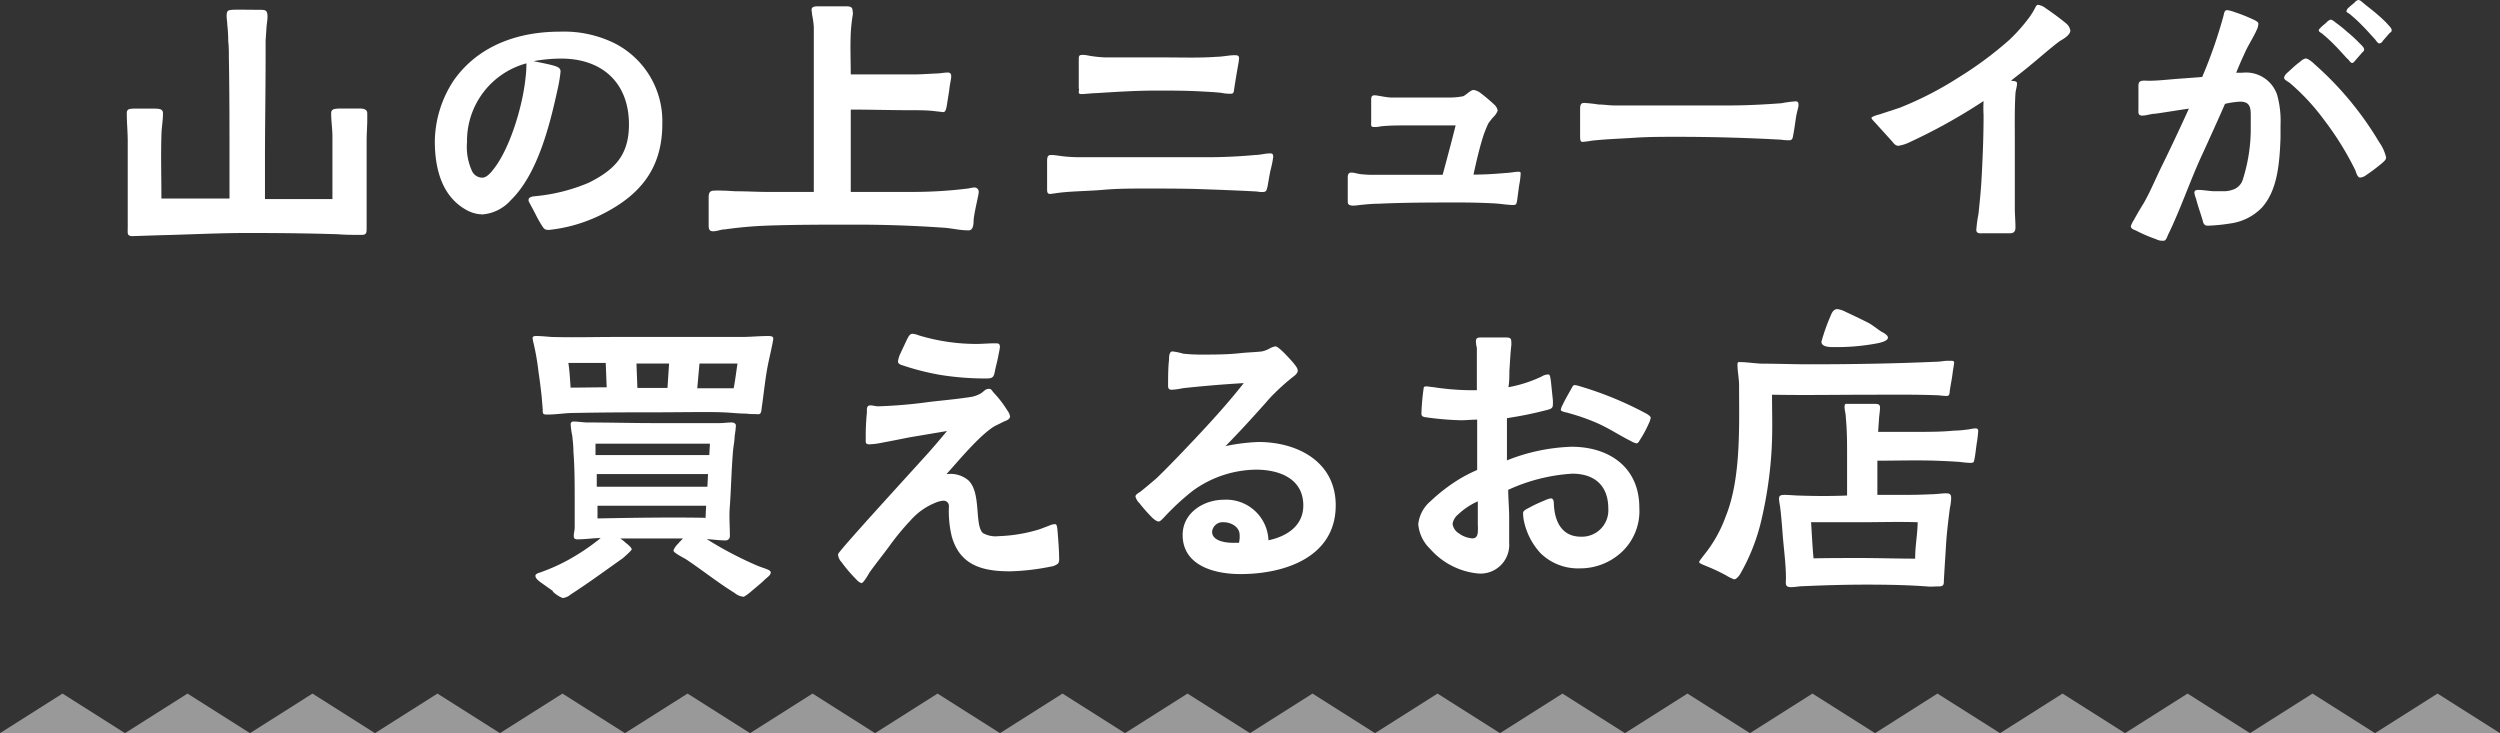
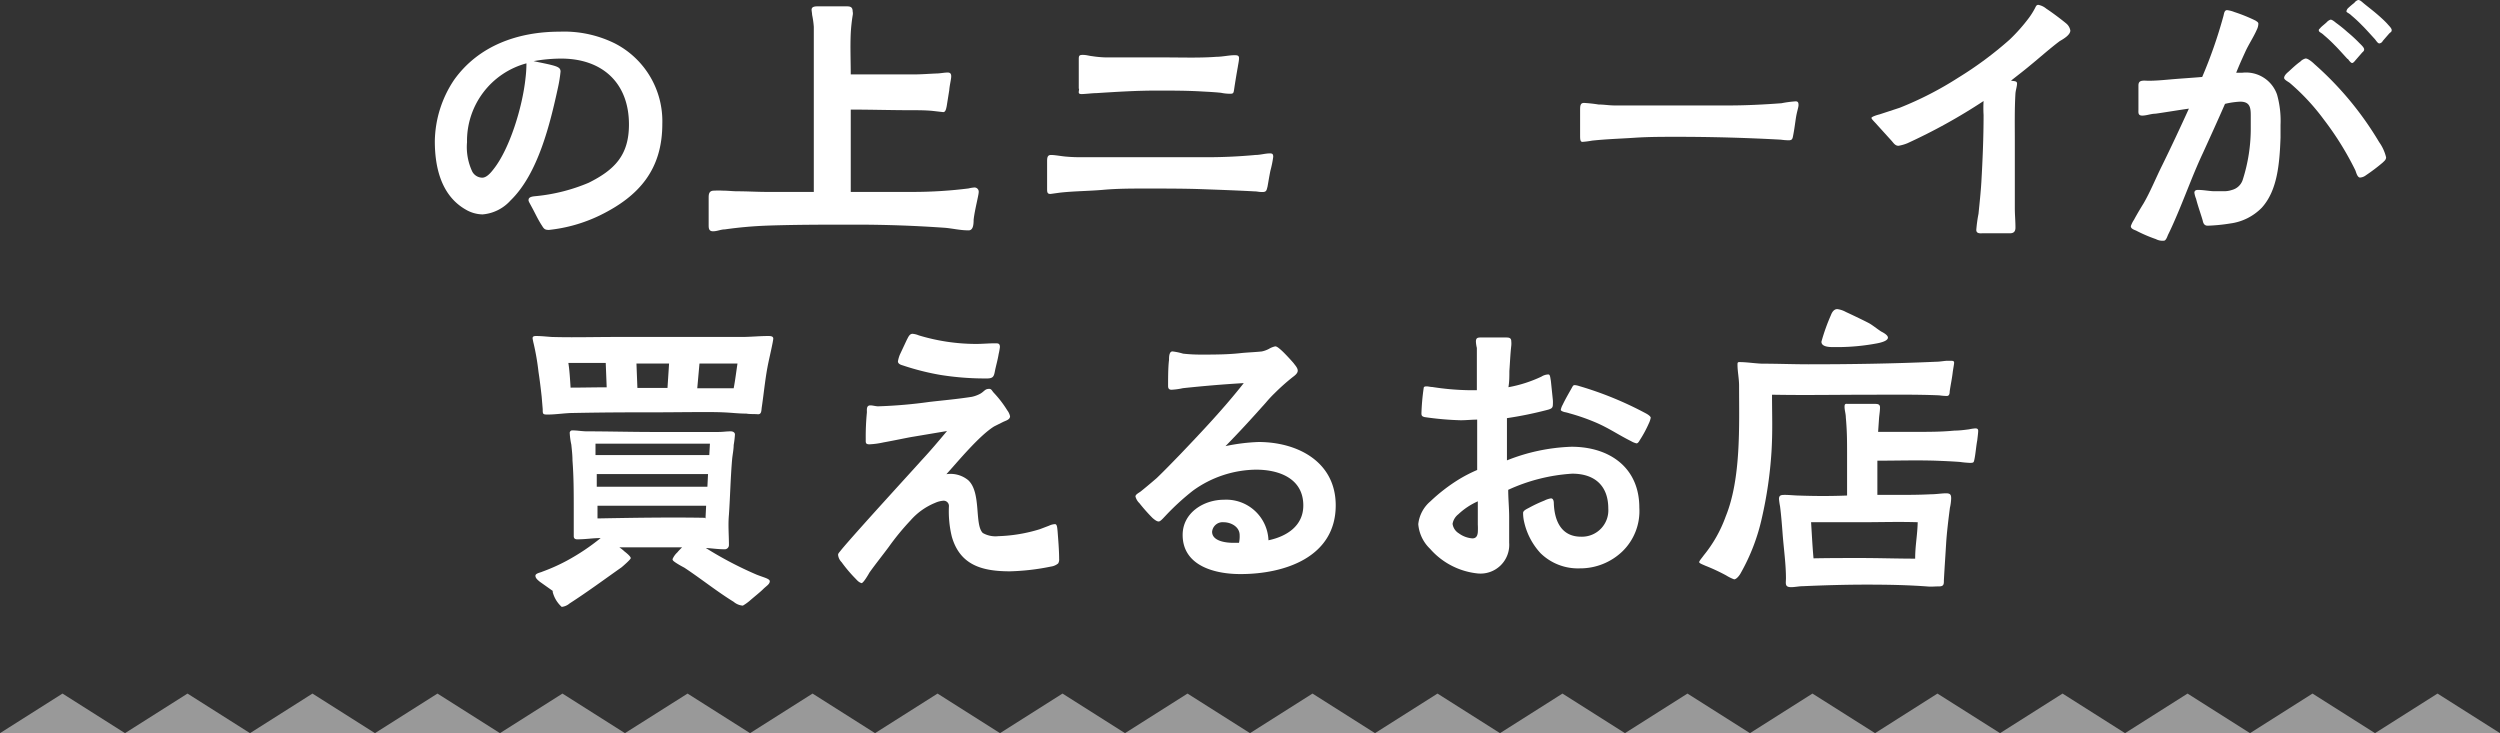
<svg xmlns="http://www.w3.org/2000/svg" viewBox="0 0 236.82 69.45">
  <rect x="0" y="0" width="236.82" height="69.45" fill="#333333" stroke="none" />
  <defs>
    <style>.cls-1{opacity:0.5;}.cls-2{fill:#fff;}</style>
  </defs>
  <g id="design">
    <g class="cls-1">
      <polygon class="cls-2" points="124.33 65.7 118.41 69.45 130.25 69.45 124.33 65.7" />
      <polygon class="cls-2" points="136.17 65.7 130.25 69.45 142.09 69.45 136.17 65.7" />
      <polygon class="cls-2" points="148.01 65.7 142.09 69.45 153.93 69.45 148.01 65.7" />
      <polygon class="cls-2" points="159.85 65.7 153.93 69.45 165.77 69.45 159.85 65.7" />
      <polygon class="cls-2" points="171.69 65.7 165.77 69.45 177.62 69.45 171.69 65.7" />
      <polygon class="cls-2" points="183.53 65.7 177.62 69.45 189.46 69.45 183.53 65.7" />
      <polygon class="cls-2" points="195.38 65.7 189.46 69.45 201.3 69.45 195.38 65.7" />
      <polygon class="cls-2" points="207.22 65.7 201.3 69.45 213.14 69.45 207.22 65.7" />
      <polygon class="cls-2" points="219.06 65.7 213.14 69.45 224.98 69.45 219.06 65.7" />
      <polygon class="cls-2" points="230.9 65.7 224.98 69.45 236.82 69.45 230.9 65.7" />
      <polygon class="cls-2" points="17.76 65.7 11.84 69.45 23.68 69.45 17.76 65.7" />
      <polygon class="cls-2" points="5.92 65.7 0 69.45 11.84 69.45 5.92 65.7" />
      <polygon class="cls-2" points="29.6 65.7 23.68 69.45 35.52 69.45 29.6 65.7" />
      <polygon class="cls-2" points="41.44 65.7 35.52 69.45 47.36 69.45 41.44 65.7" />
      <polygon class="cls-2" points="53.28 65.7 47.36 69.45 59.2 69.45 53.28 65.7" />
      <polygon class="cls-2" points="65.13 65.7 59.2 69.45 71.05 69.45 65.13 65.7" />
      <polygon class="cls-2" points="76.97 65.7 71.05 69.45 82.89 69.45 76.97 65.7" />
      <polygon class="cls-2" points="88.81 65.7 82.89 69.45 94.73 69.45 88.81 65.7" />
      <polygon class="cls-2" points="100.65 65.7 94.73 69.45 106.57 69.45 100.65 65.7" />
      <polygon class="cls-2" points="112.49 65.7 106.57 69.45 118.41 69.45 112.49 65.7" />
    </g>
  </g>
  <g id="text">
-     <path class="cls-2" d="M393.69,5715.65c0-.81,0-1.86,0-2.67v-5.46c0-.87-.09-1.77-.09-2.64,0-.42.23-.42.59-.45.58,0,1.45,0,2,0s.84.06.84.45c0,.69-.15,1.47-.15,2.16-.06,2,0,3.75,0,5.91h6.45c0-1.08,0-2.13,0-3.21,0-3.39,0-6.78-.06-10.2,0-.48,0-1-.06-1.5a13.6,13.6,0,0,0-.09-1.56c0-.27-.06-.54-.06-.81,0-.45.06-.57.52-.6s2,0,2.57,0,.78,0,.78.66c0,.3-.06.6-.09.93l-.09,1.35c0,.54,0,1.08,0,1.59,0,3.21-.06,6.39-.06,9.6V5713c2.46,0,5.07,0,6.39,0,0-2,0-3.9,0-5.91,0-.75-.12-1.5-.12-2.22,0-.45.39-.42.78-.45.6,0,1.32,0,1.92,0,.39,0,.72.09.72.45s0,.39,0,.6c0,.66-.06,1.29-.06,1.95,0,1.92,0,3.9,0,5.85,0,.75,0,1.71,0,2.43,0,.48,0,.69-.48.69-.63,0-1.59,0-2.22-.06-2.85-.09-5.73-.12-8.61-.12-2.72,0-5.49.15-8.22.21l-2.72.09C393.61,5716.46,393.69,5716.25,393.69,5715.65Z" transform="translate(-381.59 -5694.14)" />
    <path class="cls-2" d="M432.9,5715.47c-.39-.6-.63-1.17-1-1.83-.12-.24-.27-.45-.24-.57,0-.33.54-.33.78-.36a17,17,0,0,0,4.92-1.26c2.46-1.23,3.81-2.61,3.81-5.52,0-3.93-2.52-6.24-6.42-6.24a15.08,15.08,0,0,0-2.61.24c.51.12,1.21.24,1.77.39s.78.27.78.6a13,13,0,0,1-.24,1.5c-.75,3.45-1.89,8.19-4.5,10.71a4,4,0,0,1-2.64,1.32,3.25,3.25,0,0,1-1.59-.45c-2.33-1.32-2.94-4-2.94-6.48a10.68,10.68,0,0,1,1.83-5.82c2.34-3.27,6.09-4.56,10-4.56a10.85,10.85,0,0,1,5.22,1.11,8.28,8.28,0,0,1,4.5,7.62c0,4.29-2.16,6.84-5.91,8.67a14.58,14.58,0,0,1-4.83,1.38C433.17,5715.92,433.11,5715.8,432.9,5715.47Zm-4.53-5.34c1.48-1.89,2.7-5.76,3-8.58a12.27,12.27,0,0,0,.09-1.41,7.61,7.61,0,0,0-5.63,7.47,5.46,5.46,0,0,0,.5,2.79,1.09,1.09,0,0,0,.91.57C427.71,5711,428.16,5710.4,428.37,5710.13Z" transform="translate(-381.59 -5694.14)" />
    <path class="cls-2" d="M448.72,5715.47c0-.81,0-2.28,0-2.58s0-.69.5-.69a8.33,8.33,0,0,1,.87,0c.46,0,.91.06,1.35.06.94,0,1.86.06,2.77.06h4.47v-15.63a8,8,0,0,0-.16-1.14c0-.12-.05-.39-.05-.48,0-.33.35-.33.68-.33h2.55c.36,0,.66,0,.66.48a.86.86,0,0,1,0,.39,16,16,0,0,0-.18,1.68c-.06,1.29,0,2.61,0,3.9h5.94c.72,0,1.47-.06,2.19-.09.3,0,.75-.09,1.05-.09s.36.18.33.48-.15.78-.18,1.2l-.24,1.5c-.06.3-.12.57-.33.57l-1.05-.12c-.69-.06-1.26-.06-1.95-.06-1.92,0-3.81-.06-5.76-.06,0,2.61,0,5.19,0,7.8h6a42.18,42.18,0,0,0,5.16-.33,3.38,3.38,0,0,1,.54-.09.4.4,0,0,1,.42.45c0,.27-.39,1.74-.48,2.61,0,.51-.06,1.05-.54,1-.72,0-1.47-.18-2.16-.24-3-.21-5.7-.3-8.58-.3s-5.49,0-8.21.09a38.58,38.58,0,0,0-4.08.36c-.37,0-.72.18-1.12.18S448.72,5715.74,448.72,5715.47Z" transform="translate(-381.59 -5694.14)" />
    <path class="cls-2" d="M480.78,5712v-2.49c0-.39,0-.69.37-.69s1,.12,1.37.15a14.8,14.8,0,0,0,1.63.06l11.18,0a49.7,49.7,0,0,0,5.19-.21c.45,0,.93-.15,1.38-.15.24,0,.3.09.3.33a9.94,9.94,0,0,1-.27,1.32c-.12.6-.18,1-.27,1.5-.09.33-.09.51-.48.51s-.48-.06-.72-.06c-1.65-.09-3.33-.15-5-.21s-3.51-.06-5.25-.06c-1.38,0-2.76,0-4.1.12s-2.77.12-4.12.27l-.87.12C480.78,5712.53,480.78,5712.32,480.78,5712Zm3-9.45v-2.73c0-.36,0-.48.37-.48s.59.09.89.12a10.26,10.26,0,0,0,1.35.12c1.89,0,3.75,0,5.64,0,1.59,0,3.21.06,4.8-.06.54,0,1.2-.15,1.68-.15.24,0,.45,0,.45.27s-.06.48-.12.87c-.12.66-.27,1.59-.33,2s-.06.51-.36.51a4.16,4.16,0,0,1-.9-.09c-.57-.06-1.14-.09-1.71-.12-1.47-.09-2.94-.09-4.38-.09-1.92,0-3.81.12-5.7.24-.38,0-1.05.09-1.43.09S483.81,5702.81,483.81,5702.54Z" transform="translate(-381.59 -5694.14)" />
-     <path class="cls-2" d="M509.26,5713.13c0-.69,0-1.41,0-2.1,0-.24,0-.54.33-.54s.6.12.91.15.66.06,1,.06c2.25,0,4.5,0,6.75,0,.42-1.56.84-3.12,1.23-4.68-1.5,0-3,0-4.56,0-.84,0-1.71,0-2.55.09a2.42,2.42,0,0,1-.66.06c-.3,0-.23-.24-.23-.54v-1.92c0-.33,0-.51.26-.54s1.12.21,1.71.21h1.45c.56,0,2.57,0,4,0a6.94,6.94,0,0,0,1.28-.12c.3-.12.72-.6,1-.6a1.42,1.42,0,0,1,.63.27,16.11,16.11,0,0,1,1.32,1.11,1,1,0,0,1,.33.57,1.49,1.49,0,0,1-.39.6,6,6,0,0,0-.48.6c-.12.24-.27.6-.42,1-.42,1.23-.81,3-1,3.87,1,0,2-.06,3-.15.3,0,1-.12,1.2-.12s.27,0,.27.18a7.94,7.94,0,0,1-.15,1.14l-.18,1.35c-.06.39-.09.48-.39.48-.48,0-1.2-.12-1.71-.15-1.14-.06-2.25-.09-3.36-.09-2.58,0-5.16,0-7.71.12-.57,0-1.17.06-1.74.12a5.52,5.52,0,0,1-.68.06C509.28,5713.58,509.26,5713.46,509.26,5713.13Z" transform="translate(-381.59 -5694.14)" />
    <path class="cls-2" d="M531.27,5706.86v-2.22c0-.45,0-.75.37-.75a13.12,13.12,0,0,1,1.38.15c.5,0,1,.09,1.55.09h10.77c1.68,0,3.39-.09,5-.21a10.41,10.41,0,0,1,1.35-.18c.24,0,.27.15.27.36s-.15.6-.24,1.17-.15,1.11-.27,1.71c-.06.36-.12.45-.45.45a6.35,6.35,0,0,1-.72-.06c-3.27-.18-6.57-.27-9.87-.27-1.31,0-2.67,0-4,.09s-2.58.12-4,.27a8.34,8.34,0,0,1-.91.12C531.27,5707.58,531.27,5707.34,531.27,5706.86Z" transform="translate(-381.59 -5694.14)" />
    <path class="cls-2" d="M568.8,5715.92a13.39,13.39,0,0,1,.21-1.53c.1-1,.21-2,.27-3,.12-2.1.21-4.23.21-6.36a11.62,11.62,0,0,1,0-1.32,53.55,53.55,0,0,1-7.22,4,3.9,3.9,0,0,1-.84.24c-.31,0-.45-.24-.66-.48l-1.36-1.5c-.23-.27-.54-.54-.54-.66s.61-.3.75-.33l1.92-.63a32.31,32.31,0,0,0,5.55-2.85,34.69,34.69,0,0,0,4.86-3.6,16.41,16.41,0,0,0,1.86-2.1,6.88,6.88,0,0,0,.51-.81c.12-.21.15-.39.36-.39a1.65,1.65,0,0,1,.75.36c.69.45,1.65,1.2,1.86,1.38a1.12,1.12,0,0,1,.42.69c0,.42-.66.81-1,1-1,.75-1.89,1.56-2.85,2.34-.57.48-1.17.93-1.77,1.41.24.06.57,0,.57.27s-.12.6-.15.93c-.09,1.5-.06,3-.06,4.53v6.36c0,.6.06,1.2.06,1.83,0,.39-.18.54-.54.54-.72,0-1.92,0-2.64,0C569.11,5716.25,568.8,5716.25,568.8,5715.92Z" transform="translate(-381.59 -5694.14)" />
    <path class="cls-2" d="M585.81,5716.79a13.67,13.67,0,0,1-1.88-.81c-.31-.12-.49-.21-.49-.42a2.47,2.47,0,0,1,.3-.6c.3-.57.78-1.35.91-1.56.66-1.14,1.16-2.4,1.76-3.6.87-1.77,1.71-3.57,2.53-5.37-1.06.15-2.11.33-3.16.48-.42,0-.84.18-1.26.18s-.36-.3-.36-.57c0-.69,0-1.59,0-2.28,0-.33.15-.42.36-.45s.39,0,.59,0c.67,0,1.33-.06,2-.12,1-.09,2.06-.15,3.09-.24a44.53,44.53,0,0,0,2-5.73c.07-.21.07-.6.36-.6a2.83,2.83,0,0,1,.69.18,15.2,15.2,0,0,1,2,.81c.12.09.27.15.27.3a1.35,1.35,0,0,1-.15.57c-.3.69-.75,1.35-1.08,2.07s-.6,1.32-.87,2l.57,0a3.11,3.11,0,0,1,3.3,2.07,9.14,9.14,0,0,1,.33,2.88c0,.39,0,.81,0,1.2-.09,2.49-.3,5-1.77,6.63a5.1,5.1,0,0,1-3,1.5,16.52,16.52,0,0,1-2.13.21c-.33,0-.42-.24-.47-.48-.13-.48-.46-1.38-.63-2.07a2.3,2.3,0,0,1-.16-.57c0-.21.16-.27.33-.27.48,0,.93.09,1.41.12l.93,0a2.33,2.33,0,0,0,.9-.12,1.45,1.45,0,0,0,1-.93,15.9,15.9,0,0,0,.77-5c0-.36,0-.72,0-1.11,0-.75-.07-1.32-1-1.32a7.58,7.58,0,0,0-1.44.21c-.68,1.56-1.38,3.09-2.09,4.65-.82,1.74-1.48,3.54-2.23,5.34-.15.36-.69,1.65-1.07,2.4-.07.15-.19.57-.4.57A1.34,1.34,0,0,1,585.81,5716.79Zm18.9-6.51a28.62,28.62,0,0,0-3-4.83,20.56,20.56,0,0,0-3.21-3.45c-.15-.12-.54-.3-.54-.48s.18-.39.36-.54.75-.72,1.17-1a1,1,0,0,1,.51-.3c.24,0,.66.36.84.54a30.75,30.75,0,0,1,6.12,7.38,4.15,4.15,0,0,1,.66,1.44c0,.24-.18.36-.33.51a17.68,17.68,0,0,1-1.59,1.2,1,1,0,0,1-.57.21C604.89,5710.91,604.8,5710.52,604.71,5710.28Zm-.75-10.56c-.36-.39-.9-1-1.23-1.32a13.11,13.11,0,0,0-1-.93c-.24-.24-.45-.27-.48-.42s.06-.15.15-.27.45-.39.6-.54a.84.84,0,0,1,.36-.24c.12,0,.3.12.51.3a12.49,12.49,0,0,1,1.08.87,13.49,13.49,0,0,1,1.14,1.05c.18.18.45.42.45.6s-.12.21-.24.36l-.6.69c-.09.12-.21.24-.3.24S604.14,5699.93,604,5699.72Zm2.61-1.86c-.36-.39-.9-1-1.23-1.32a13.11,13.11,0,0,0-1-.93c-.24-.24-.45-.27-.48-.39a.56.56,0,0,1,.15-.3,7.84,7.84,0,0,1,.6-.51.71.71,0,0,1,.36-.27c.18,0,.3.12.51.3s.72.57,1.08.87.84.72,1.17,1.08c.15.18.42.42.42.6s-.09.18-.24.33l-.6.69a.43.43,0,0,1-.3.24C606.87,5698.28,606.75,5698.1,606.57,5697.86Z" transform="translate(-381.59 -5694.14)" />
-     <path class="cls-2" d="M433,5732.9l-.1-1.2c-.09-.81-.18-1.56-.3-2.34a23.09,23.09,0,0,0-.45-2.64,5.17,5.17,0,0,1-.11-.54c0-.21.21-.21.35-.21.49,0,1,.06,1.45.09,2,.06,4,0,6,0,2.31,0,4.62,0,6.9,0,1.71,0,3.42,0,5.1,0,.84,0,1.68-.09,2.52-.09.18,0,.48,0,.48.24s-.39,1.92-.45,2.22c-.3,1.41-.42,2.79-.63,4.23-.06.33,0,.75-.39.72s-.78,0-1.08-.06c-.78,0-1.41-.09-2.22-.12-1.26-.06-4.26,0-6.66,0-2.58,0-4.23,0-7.46.06-.82,0-1.66.15-2.5.15C433,5733.41,433,5733.35,433,5732.9Zm1,17.25-1.27-.9c-.18-.15-.42-.33-.42-.57s.49-.3.66-.39a17.45,17.45,0,0,0,2.34-1.05,20.53,20.53,0,0,0,3.18-2.13c-.77,0-1.4.12-2.19.12-.12,0-.36,0-.36-.3s.09-.54.09-.84c0-.84,0-1.68,0-2.52,0-1.56,0-3.09-.12-4.65,0-.51-.06-1-.11-1.5a6.94,6.94,0,0,1-.15-1.08.24.24,0,0,1,.26-.27c.45,0,.9.09,1.38.09,1.83,0,4.27.06,6.12.06,2.28,0,4,0,6.33,0,.45,0,.72-.06,1.17-.06.18,0,.39.09.39.3a9.32,9.32,0,0,1-.12,1c0,.42-.12,1-.15,1.38-.15,1.74-.18,3.48-.3,5.22-.09,1,0,1.86,0,2.85a.4.4,0,0,1-.45.42c-.63,0-1.14-.09-1.74-.12a34.93,34.93,0,0,0,4.8,2.52c.75.3,1.29.39,1.26.66s-.33.42-.63.72-.84.72-1.32,1.14a4.66,4.66,0,0,1-.6.42,1.51,1.51,0,0,1-.87-.36c-1.62-1-3.09-2.19-4.68-3.24-.12-.06-.51-.27-.78-.45s-.33-.24-.33-.36a1.86,1.86,0,0,1,.45-.63c.12-.15.3-.33.45-.48q-3,0-5.94,0a3.65,3.65,0,0,1,.49.39c.35.27.59.51.59.63s-.69.72-.87.87c-1.62,1.14-3.24,2.34-4.92,3.42a1.38,1.38,0,0,1-.75.33A2.85,2.85,0,0,1,433.93,5750.15Zm5.06-19.32-.09-2.31h-3.54c.12.78.16,1.56.21,2.34C436.71,5730.86,437.86,5730.83,439,5730.83Zm9.72,6.42.06-1.08H438l0,1.08Zm-.18,3,.06-1.2H438.12c0,.39,0,.81,0,1.2Zm-.18,3,.06-1.2H438.19v1.2C441.45,5743.19,445.08,5743.13,448.35,5743.19Zm-3.45-14.67h-3.09l.09,2.31,2.85,0Zm6.12,2.34c.15-.78.24-1.56.36-2.34h-3.6l-.21,2.34Z" transform="translate(-381.59 -5694.14)" />
+     <path class="cls-2" d="M433,5732.9l-.1-1.2c-.09-.81-.18-1.56-.3-2.34a23.09,23.09,0,0,0-.45-2.64,5.17,5.17,0,0,1-.11-.54c0-.21.21-.21.35-.21.49,0,1,.06,1.45.09,2,.06,4,0,6,0,2.31,0,4.62,0,6.9,0,1.71,0,3.42,0,5.1,0,.84,0,1.68-.09,2.52-.09.18,0,.48,0,.48.24s-.39,1.92-.45,2.22c-.3,1.41-.42,2.79-.63,4.23-.06.33,0,.75-.39.72s-.78,0-1.08-.06c-.78,0-1.41-.09-2.22-.12-1.26-.06-4.26,0-6.66,0-2.58,0-4.23,0-7.46.06-.82,0-1.66.15-2.5.15C433,5733.41,433,5733.35,433,5732.9Zm1,17.25-1.27-.9c-.18-.15-.42-.33-.42-.57s.49-.3.66-.39a17.45,17.45,0,0,0,2.34-1.05,20.53,20.53,0,0,0,3.18-2.13c-.77,0-1.4.12-2.19.12-.12,0-.36,0-.36-.3c0-.84,0-1.68,0-2.52,0-1.56,0-3.09-.12-4.65,0-.51-.06-1-.11-1.5a6.94,6.94,0,0,1-.15-1.08.24.24,0,0,1,.26-.27c.45,0,.9.09,1.38.09,1.83,0,4.27.06,6.12.06,2.28,0,4,0,6.33,0,.45,0,.72-.06,1.17-.06.18,0,.39.09.39.3a9.32,9.32,0,0,1-.12,1c0,.42-.12,1-.15,1.38-.15,1.74-.18,3.48-.3,5.22-.09,1,0,1.86,0,2.85a.4.4,0,0,1-.45.42c-.63,0-1.14-.09-1.74-.12a34.93,34.93,0,0,0,4.8,2.52c.75.3,1.29.39,1.26.66s-.33.42-.63.72-.84.72-1.32,1.14a4.66,4.66,0,0,1-.6.42,1.51,1.51,0,0,1-.87-.36c-1.62-1-3.09-2.19-4.68-3.24-.12-.06-.51-.27-.78-.45s-.33-.24-.33-.36a1.86,1.86,0,0,1,.45-.63c.12-.15.3-.33.45-.48q-3,0-5.94,0a3.65,3.65,0,0,1,.49.39c.35.27.59.51.59.63s-.69.72-.87.87c-1.62,1.14-3.24,2.34-4.92,3.42a1.38,1.38,0,0,1-.75.33A2.85,2.85,0,0,1,433.93,5750.15Zm5.06-19.32-.09-2.31h-3.54c.12.78.16,1.56.21,2.34C436.71,5730.86,437.86,5730.83,439,5730.83Zm9.72,6.42.06-1.08H438l0,1.08Zm-.18,3,.06-1.2H438.12c0,.39,0,.81,0,1.2Zm-.18,3,.06-1.2H438.19v1.2C441.45,5743.19,445.08,5743.13,448.35,5743.19Zm-3.45-14.67h-3.09l.09,2.31,2.85,0Zm6.12,2.34c.15-.78.24-1.56.36-2.34h-3.6l-.21,2.34Z" transform="translate(-381.59 -5694.14)" />
    <path class="cls-2" d="M462.57,5748.89a13.37,13.37,0,0,1-1.26-1.5,1.15,1.15,0,0,1-.33-.69c0-.15.13-.24.33-.51,1.45-1.74,6.9-7.68,7.59-8.46.84-.9,1.62-1.83,2.4-2.76l-3.21.54c-.57.09-1.8.36-2.82.54a7.68,7.68,0,0,1-1.32.18c-.39,0-.35-.18-.35-.48a23.82,23.82,0,0,1,.11-2.55c0-.27-.06-.66.33-.66.21,0,.52.09.73.09a44.84,44.84,0,0,0,4.88-.42c1.32-.15,2.67-.27,4-.48a3,3,0,0,0,.81-.3c.36-.21.42-.42.75-.45s.3.15.57.42A10.25,10.25,0,0,1,477,5733a1.44,1.44,0,0,1,.27.57c0,.33-.42.42-.66.54s-.72.36-.84.42c-1.41.87-3.39,3.27-4.53,4.53a2.63,2.63,0,0,1,2.07.57c1.26,1.17.57,4.2,1.38,5a2.42,2.42,0,0,0,1.47.3,14.77,14.77,0,0,0,3.93-.66l.87-.33a1.47,1.47,0,0,1,.57-.15c.21,0,.21.42.24.63.06.78.15,1.86.15,2.64a.76.76,0,0,1-.09.45,1.35,1.35,0,0,1-.69.3,21.84,21.84,0,0,1-3.87.45c-2.58,0-4.74-.54-5.52-3.3a10.11,10.11,0,0,1-.27-2.85.5.5,0,0,0-.51-.54,2.36,2.36,0,0,0-.81.21,6.19,6.19,0,0,0-2.31,1.65,23.69,23.69,0,0,0-2.07,2.52c-.6.81-1.23,1.59-1.83,2.43-.08.15-.57,1-.75,1C462.9,5749.28,462.78,5749.1,462.57,5748.89Zm8.13-19.23a23.81,23.81,0,0,1-3.57-.9c-.21-.06-.48-.15-.48-.39a3,3,0,0,1,.18-.63l.66-1.41c.12-.21.24-.57.54-.57a2,2,0,0,1,.6.15,18.81,18.81,0,0,0,5.43.81c.6,0,1.2-.06,1.8-.06.27,0,.45,0,.45.36a6.21,6.21,0,0,1-.12.66c-.09.57-.27,1.17-.36,1.65s-.18.66-.75.66A26.67,26.67,0,0,1,470.7,5729.66Z" transform="translate(-381.59 -5694.14)" />
    <path class="cls-2" d="M493.62,5744.81c0-2.1,2-3.33,3.9-3.33a4,4,0,0,1,4.23,3.84c1.71-.36,3.3-1.35,3.3-3.3,0-2.55-2.28-3.39-4.47-3.39a10.37,10.37,0,0,0-6,2,23.25,23.25,0,0,0-2.64,2.43c-.15.15-.42.48-.59.48s-.37-.15-.58-.33a16.34,16.34,0,0,1-1.25-1.41,1.33,1.33,0,0,1-.37-.63c0-.21.37-.36.54-.51.6-.48,1.26-1.05,1.47-1.23.75-.72,1.47-1.47,2.2-2.22,2.09-2.19,4.16-4.38,6.05-6.78-2,.12-3.78.27-5.76.48a6.53,6.53,0,0,1-1.08.15c-.24,0-.33-.12-.33-.36,0-.63,0-1.8.09-2.46,0-.27,0-.81.33-.81a5.92,5.92,0,0,1,1,.21,15.07,15.07,0,0,0,1.62.09c1.32,0,2.64,0,3.93-.15.63-.06,1.41-.09,1.92-.15a2.56,2.56,0,0,0,.66-.24,2,2,0,0,1,.6-.24c.15,0,.33.15.57.36s.81.81,1.17,1.23c.15.21.42.48.39.75s-.36.48-.51.6a20,20,0,0,0-1.68,1.5,11.12,11.12,0,0,0-.81.87c-1.26,1.41-2.34,2.61-3.84,4.14a18.1,18.1,0,0,1,3.13-.39c3.68,0,7.31,1.86,7.31,6,0,4.92-4.86,6.51-9,6.51C496.74,5748.53,493.62,5747.78,493.62,5744.81Zm5.34.75a2.92,2.92,0,0,0,.06-.72c0-.81-.83-1.23-1.53-1.23a1,1,0,0,0-1.08.9c0,.9,1.32,1.05,2,1.05Z" transform="translate(-381.59 -5694.14)" />
    <path class="cls-2" d="M517.06,5746.13a3.64,3.64,0,0,1-1.12-2.34,3.3,3.3,0,0,1,1.15-2.16,16.41,16.41,0,0,1,2.78-2.13,14.18,14.18,0,0,1,1.65-.84v-4.77c-.54,0-1,.06-1.56.06a28.45,28.45,0,0,1-3.42-.3c-.23-.06-.3-.12-.3-.36a21.07,21.07,0,0,1,.21-2.37c0-.15.12-.18.28-.18s.36.06.54.06a24.67,24.67,0,0,0,3.33.3c.3,0,.59,0,.89,0,0-1,0-2,0-3,0-.33,0-.69,0-1a3.11,3.11,0,0,1-.09-.6c0-.33.14-.39.44-.39h2.37c.28,0,.54,0,.54.36a2.13,2.13,0,0,1,0,.42c-.09.78-.12,1.59-.18,2.4,0,.51,0,1-.09,1.53a12.6,12.6,0,0,0,3.12-1,1.32,1.32,0,0,1,.66-.21c.18,0,.18.3.24.6l.19,1.83a3.17,3.17,0,0,1,0,.42c0,.33-.15.39-.42.48a35.49,35.49,0,0,1-3.93.81v4a18,18,0,0,1,6.12-1.29c3.57,0,6.42,1.95,6.42,5.76a5.32,5.32,0,0,1-1.59,4.14,5.77,5.77,0,0,1-4.05,1.62,5.06,5.06,0,0,1-3.72-1.44,6.43,6.43,0,0,1-1.56-3,3.72,3.72,0,0,1-.09-.81c0-.24.39-.39.6-.51a13,13,0,0,1,1.41-.66,2.14,2.14,0,0,1,.63-.21c.21,0,.27.24.27.48.06,1.62.69,3.15,2.58,3.15a2.5,2.5,0,0,0,2.58-2.67c0-2.16-1.29-3.3-3.42-3.3a17,17,0,0,0-6.06,1.53c0,.87.09,1.71.09,2.58s0,1.62,0,2.43a2.72,2.72,0,0,1-3,2.91A6.93,6.93,0,0,1,517.06,5746.13Zm4.52-1.56a6.79,6.79,0,0,0,0-.75c0-.69,0-1.44,0-2.19a6.62,6.62,0,0,0-1.85,1.23,1.46,1.46,0,0,0-.54.9,1.24,1.24,0,0,0,.59.9,2.46,2.46,0,0,0,1.29.48C521.44,5745.14,521.55,5744.87,521.58,5744.57Zm14.52-8.64c-1.2-.6-2-1.17-3.21-1.71a19.64,19.64,0,0,0-2.64-.93,3.68,3.68,0,0,0-.48-.12c-.18-.06-.33-.12-.33-.21a1.62,1.62,0,0,1,.18-.48c.27-.57.66-1.23.81-1.5s.18-.36.33-.36a1.75,1.75,0,0,1,.42.09,32.93,32.93,0,0,1,6.36,2.61c.27.15.42.3.42.39a2.07,2.07,0,0,1-.18.54,11.21,11.21,0,0,1-.84,1.56c-.12.21-.21.33-.33.33A1.84,1.84,0,0,1,536.1,5735.93Z" transform="translate(-381.59 -5694.14)" />
    <path class="cls-2" d="M545.11,5748.65a17.89,17.89,0,0,0-2-.93c-.11-.06-.56-.21-.56-.33s.3-.45.42-.63a12.48,12.48,0,0,0,2.09-3.69c1.47-3.6,1.27-8.61,1.27-12.39,0-.69-.15-1.35-.15-2,0-.15,0-.24.17-.24.7,0,1.41.12,2.13.15,1.47,0,3,.06,4.41.06,4,0,8-.06,12.06-.24.33,0,.66-.06,1-.09.15,0,.33,0,.51,0s.24.06.24.18-.06.42-.12.81c-.09.78-.21,1.26-.3,1.92,0,.24-.06.42-.27.42a5.83,5.83,0,0,1-.72-.06c-2.1-.09-4.38-.06-6.48-.06-3.12,0-6.24.06-9.36,0,0,2,.07,3.39-.05,5.4a39,39,0,0,1-.91,6.27,18.83,18.83,0,0,1-2,5.22c-.09.18-.39.6-.63.6A4.08,4.08,0,0,1,545.11,5748.65Zm19.13,1.05c-2-.15-3.93-.18-5.88-.18s-4,.06-6,.15c-.35,0-.75.09-1.1.09-.63,0-.49-.36-.49-.84,0-1.26-.18-2.58-.3-4-.06-.81-.15-2-.26-2.82a6.38,6.38,0,0,1-.1-.69c0-.36.19-.39.57-.39s1,.06,1.23.06c1.62.06,3.15.06,4.65,0,0-1.29,0-2.58,0-3.87s0-2.22-.12-3.54c0-.33-.12-.66-.12-1s.15-.27.36-.27c.81,0,1.74,0,2.49,0,.24,0,.51,0,.51.33s-.06.66-.09,1l-.09,1.32h3.6c1.23,0,2.43,0,3.63-.12.45,0,.93-.06,1.38-.12a4.14,4.14,0,0,1,.6-.09c.18,0,.27.06.27.24s-.06.63-.09.9c-.09.45-.15,1.17-.24,1.65s-.09.45-.39.48a9.49,9.49,0,0,1-1-.09c-.78-.06-1.56-.09-2.31-.12-1.92-.06-3.66,0-5.52,0v3.24h1.92c1,0,2,0,3.18-.06.48,0,1-.09,1.41-.09s.48.15.48.48a4.63,4.63,0,0,1-.12.9c-.15,1.17-.3,2.4-.36,3.42s-.15,2.31-.21,3.45c0,.36,0,.57-.48.57S564.57,5749.73,564.24,5749.7Zm-6.36-2.7c1.71,0,3.42.06,5.13.06,0-1.26.21-2.19.24-3.45-1.8-.06-3.6,0-5.39,0-1.57,0-3.07,0-4.71,0,.08,1.26.12,2.16.23,3.42C554.88,5747,556.38,5747,557.88,5747Zm-3.75-20.49a18.38,18.38,0,0,1,.9-2.52c.09-.24.27-.57.6-.57a2.3,2.3,0,0,1,.81.27c.78.36,1.83.87,2.17,1.05s.77.54,1.19.81c.18.09.63.33.63.57s-.39.42-1,.54a20.33,20.33,0,0,1-3.72.36C555.33,5727,554.13,5727.14,554.13,5726.51Z" transform="translate(-381.59 -5694.14)" />
  </g>
</svg>